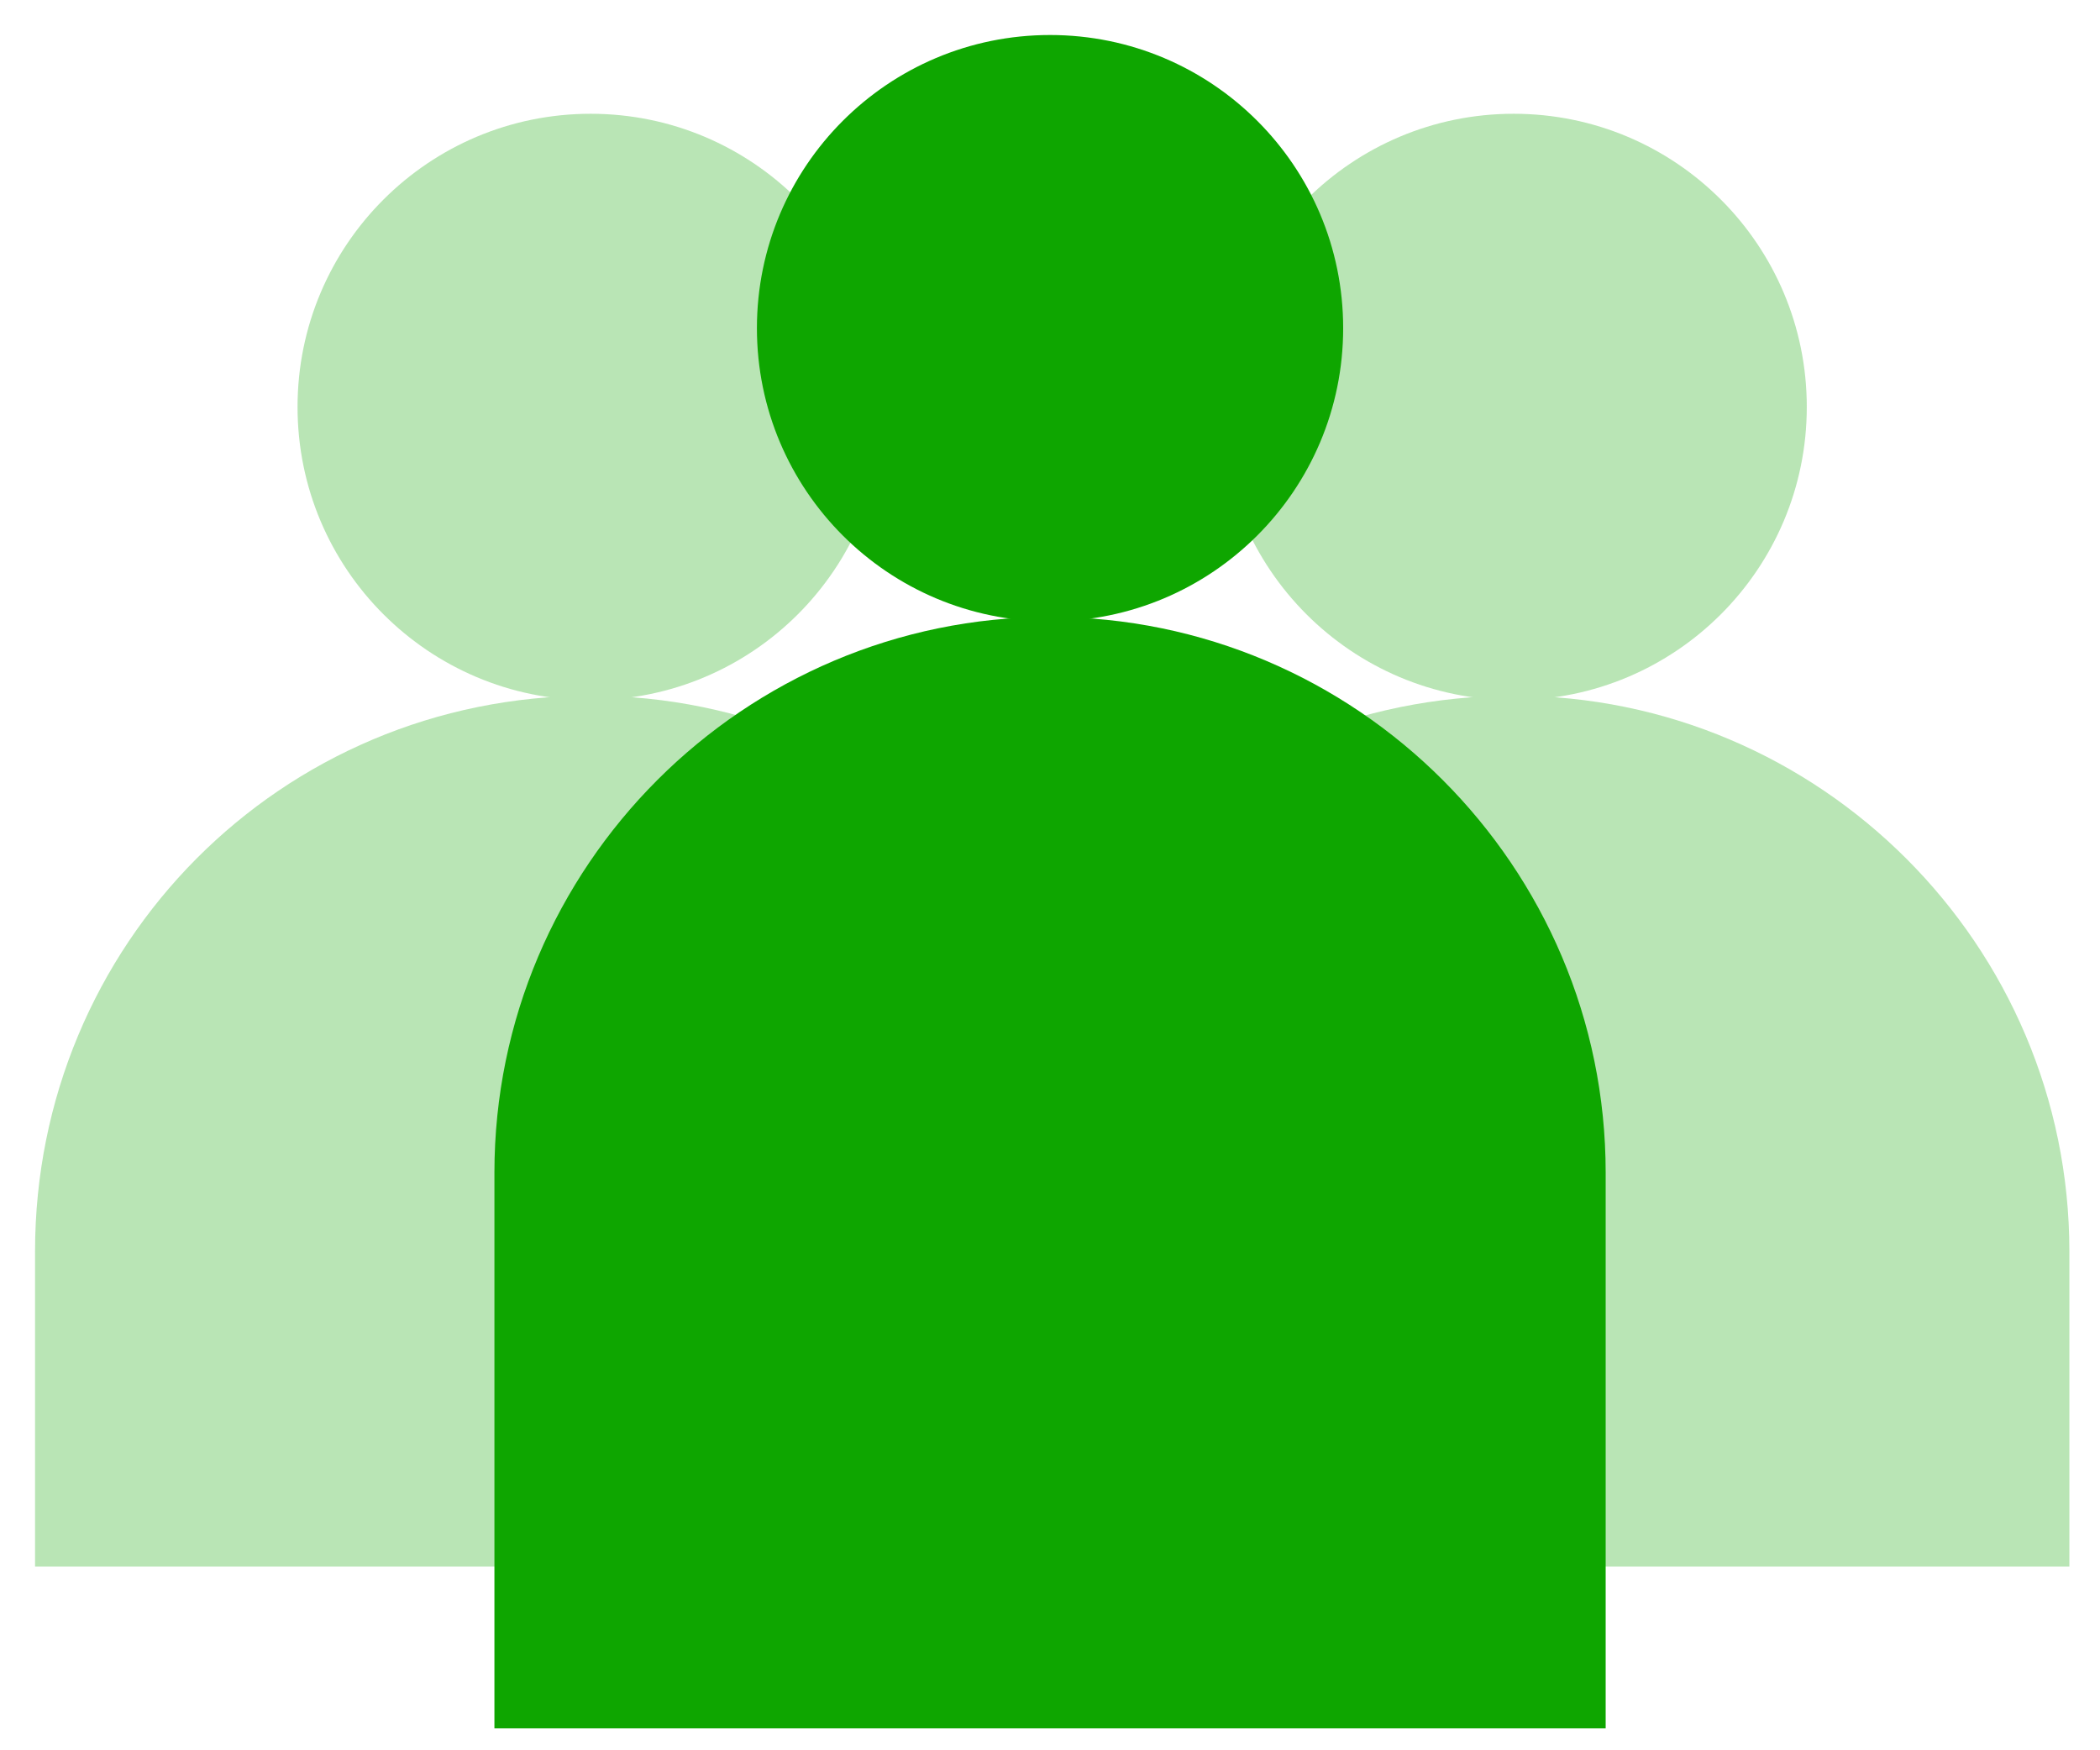
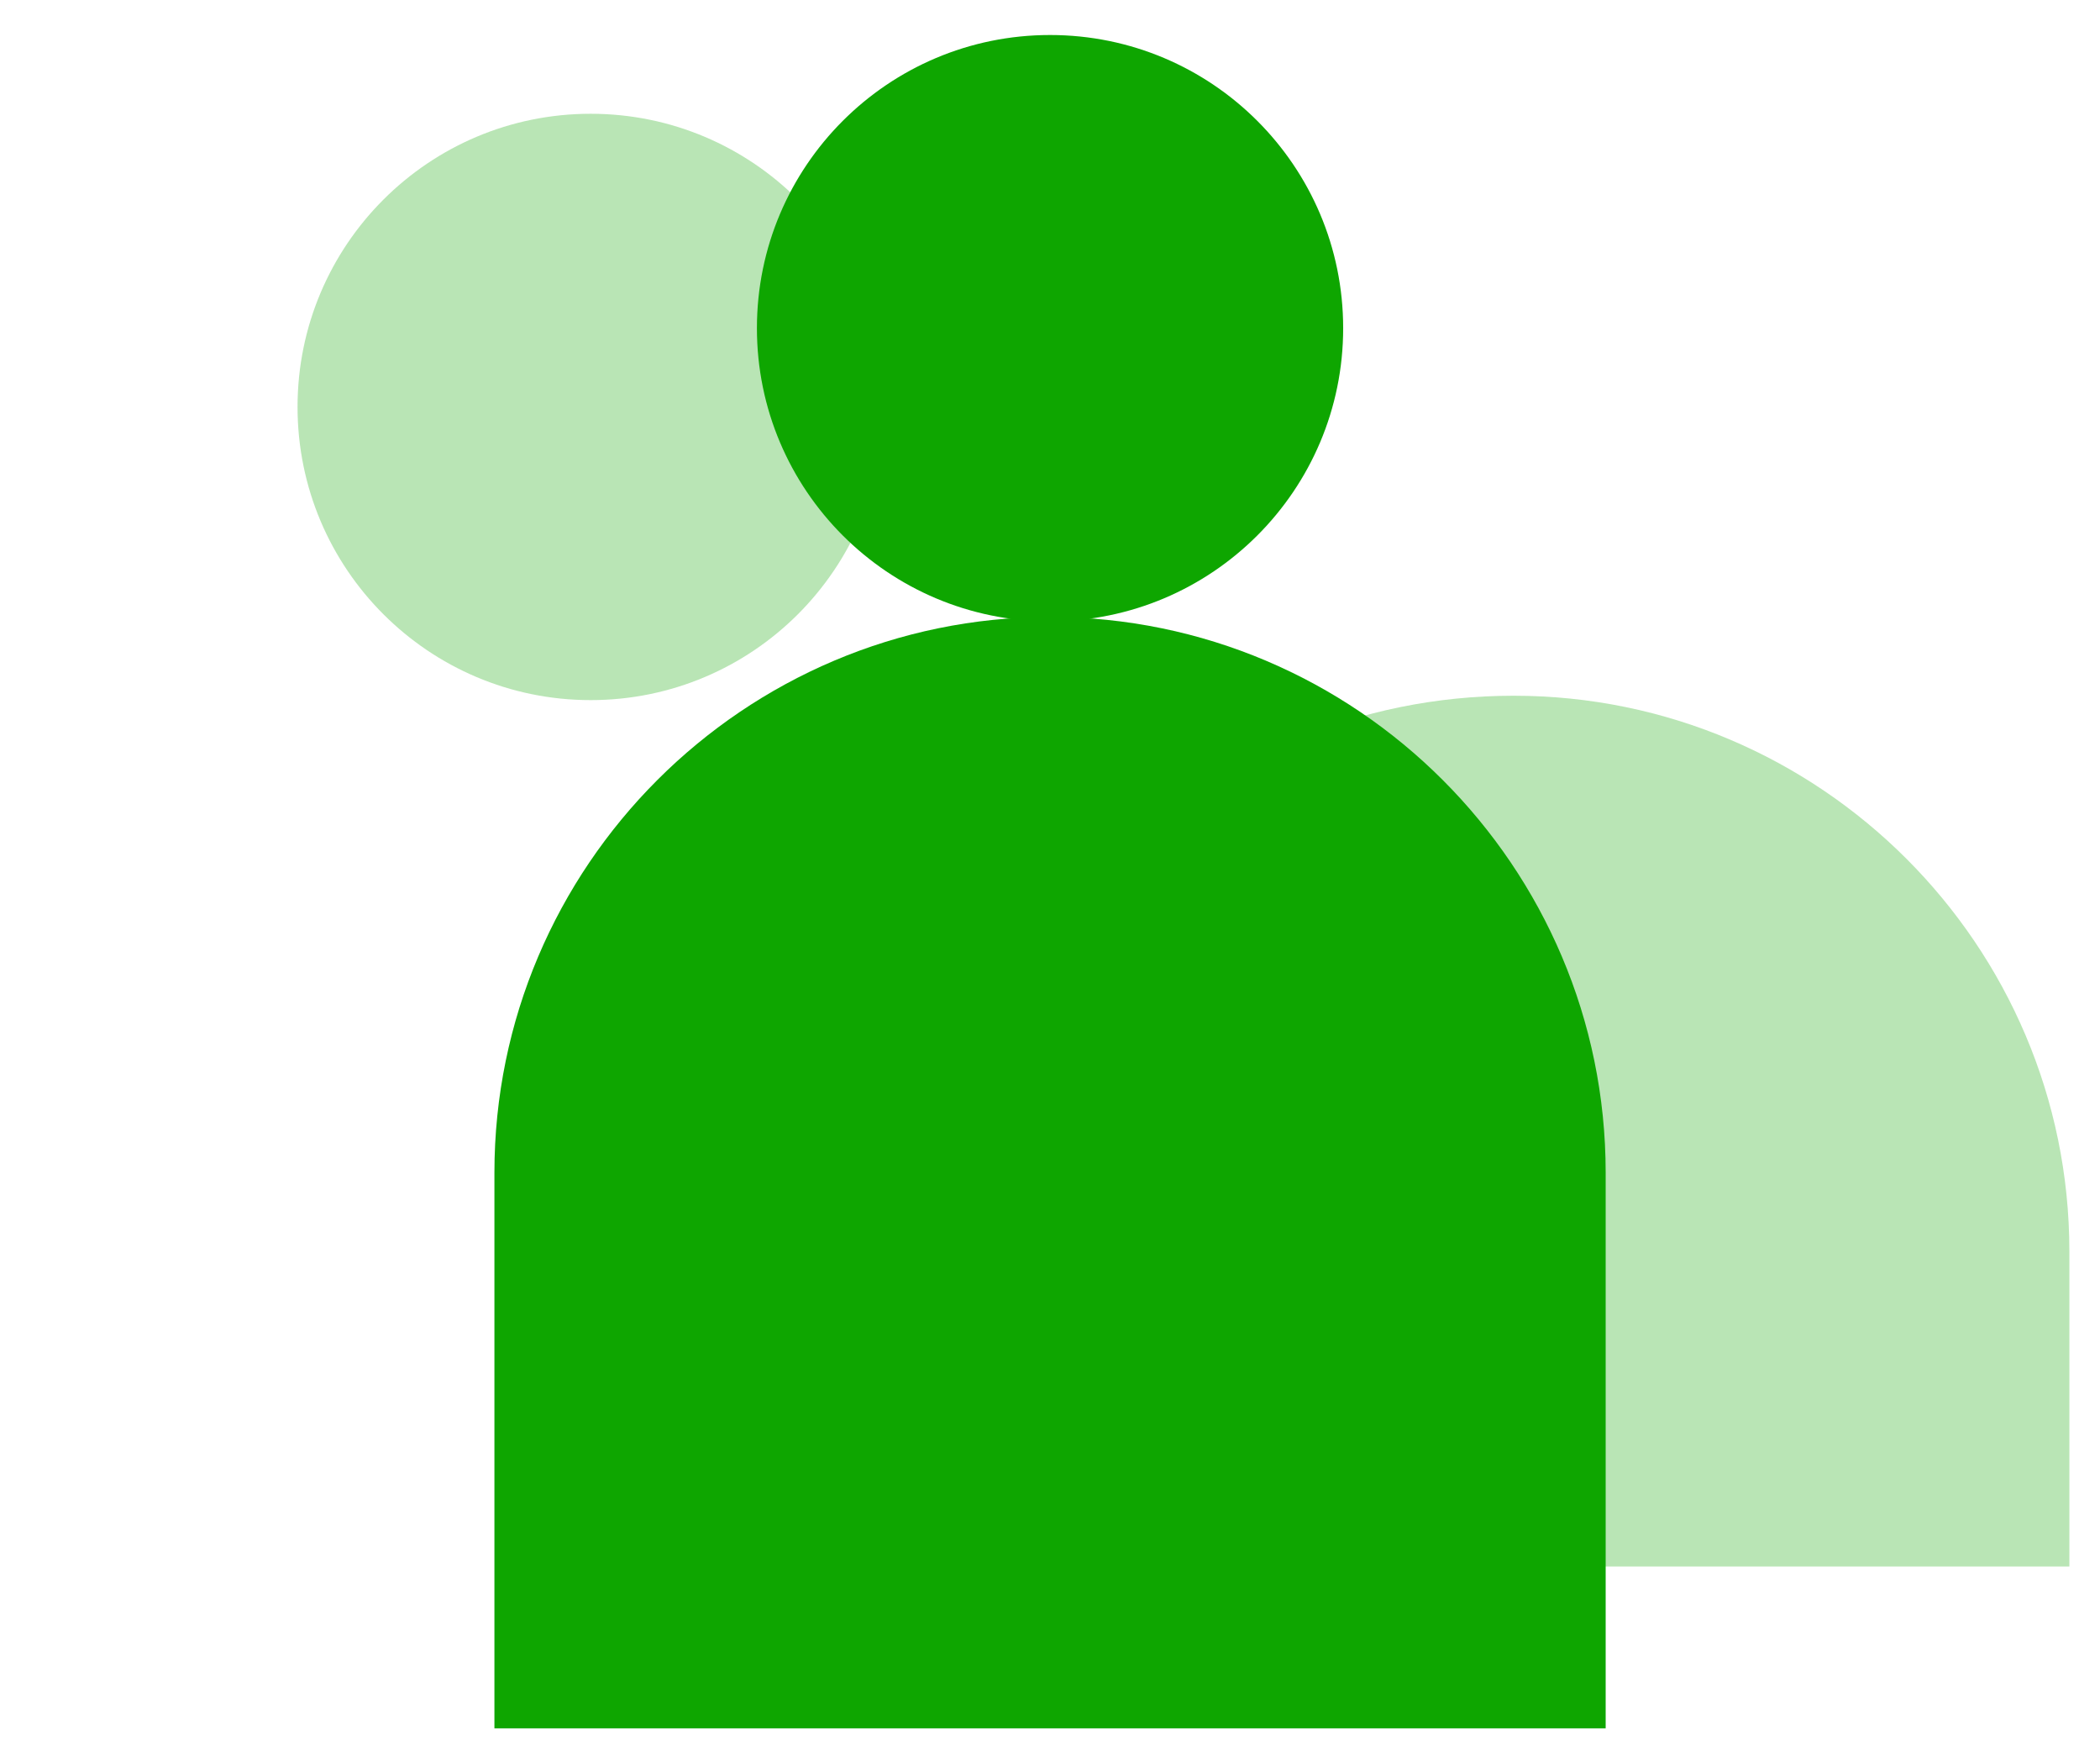
<svg xmlns="http://www.w3.org/2000/svg" width="48" height="40" viewBox="0 0 48 40" fill="none">
  <g id="Group">
    <g id="Group_2" opacity="0.29">
-       <path id="Vector" d="M13.501 16C17.201 16 20.201 13 20.201 9.3C20.201 5.6 17.201 2.6 13.501 2.6C9.8 2.6 6.801 5.6 6.801 9.3C6.801 13 9.8 16 13.501 16Z" fill="#0EA600" />
-       <path id="Vector_2" d="M13.501 15.9C20.501 15.9 26.201 21.6 26.201 28.6V35.8H0.801V28.6C0.801 21.6 6.401 15.9 13.501 15.9Z" fill="#0EA600" />
+       <path id="Vector" d="M13.501 16C17.201 16 20.201 13 20.201 9.3C20.201 5.6 17.201 2.6 13.501 2.6C9.8 2.6 6.801 5.6 6.801 9.3C6.801 13 9.8 16 13.501 16" fill="#0EA600" />
    </g>
    <g id="Group_3" opacity="0.29">
-       <path id="Vector_3" d="M34.598 16C38.299 16 41.298 13 41.298 9.3C41.298 5.6 38.299 2.6 34.598 2.6C30.898 2.6 27.898 5.6 27.898 9.3C27.898 13 30.898 16 34.598 16Z" fill="#0EA600" />
      <path id="Vector_4" d="M34.6 15.9C41.6 15.9 47.3 21.6 47.3 28.6V35.8H21.9V28.6C21.8 21.6 27.5 15.9 34.6 15.9Z" fill="#0EA600" />
    </g>
    <g id="Group_4">
      <path id="Vector_5" d="M24.001 14.2C27.701 14.2 30.701 11.2 30.701 7.5C30.701 3.8 27.701 0.8 24.001 0.8C20.3 0.8 17.301 3.8 17.301 7.5C17.301 11.2 20.3 14.2 24.001 14.2Z" fill="#0EA600" />
      <path id="Vector_6" d="M24.001 14.1C31.001 14.1 36.701 19.8 36.701 26.8V39.5H11.301V26.8C11.301 19.8 17.001 14.1 24.001 14.1Z" fill="#0EA600" />
    </g>
  </g>
</svg>